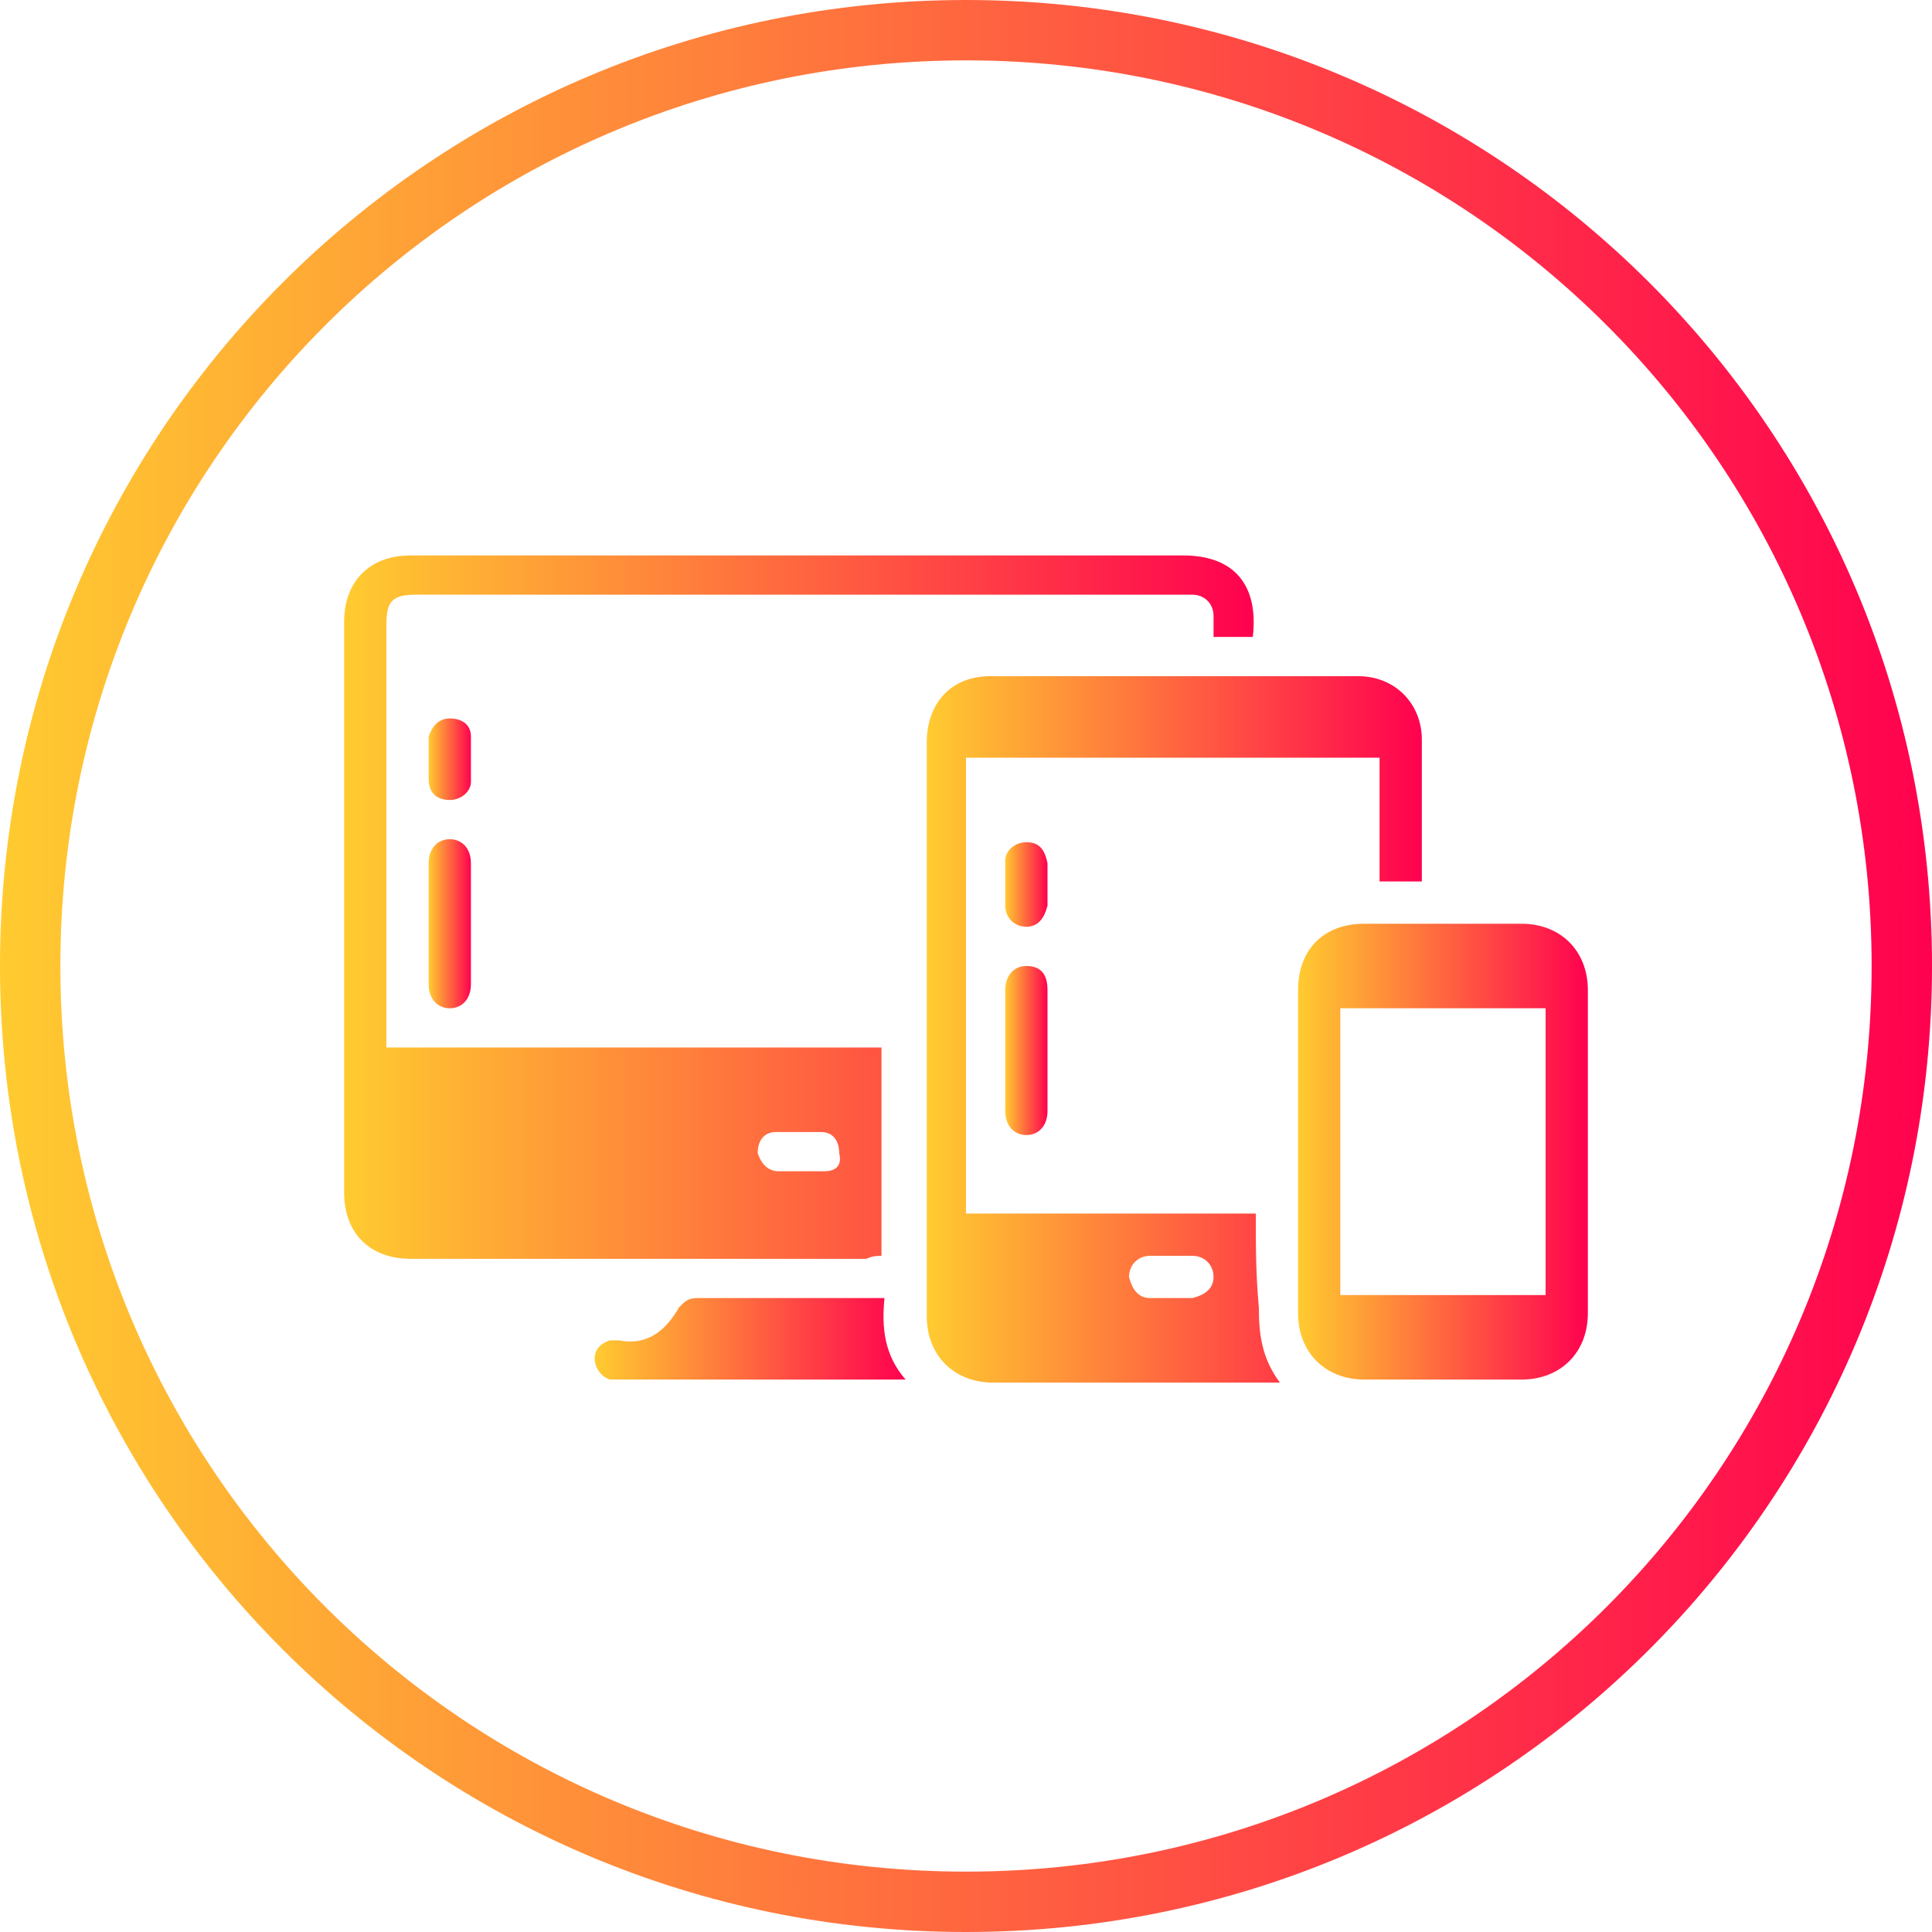
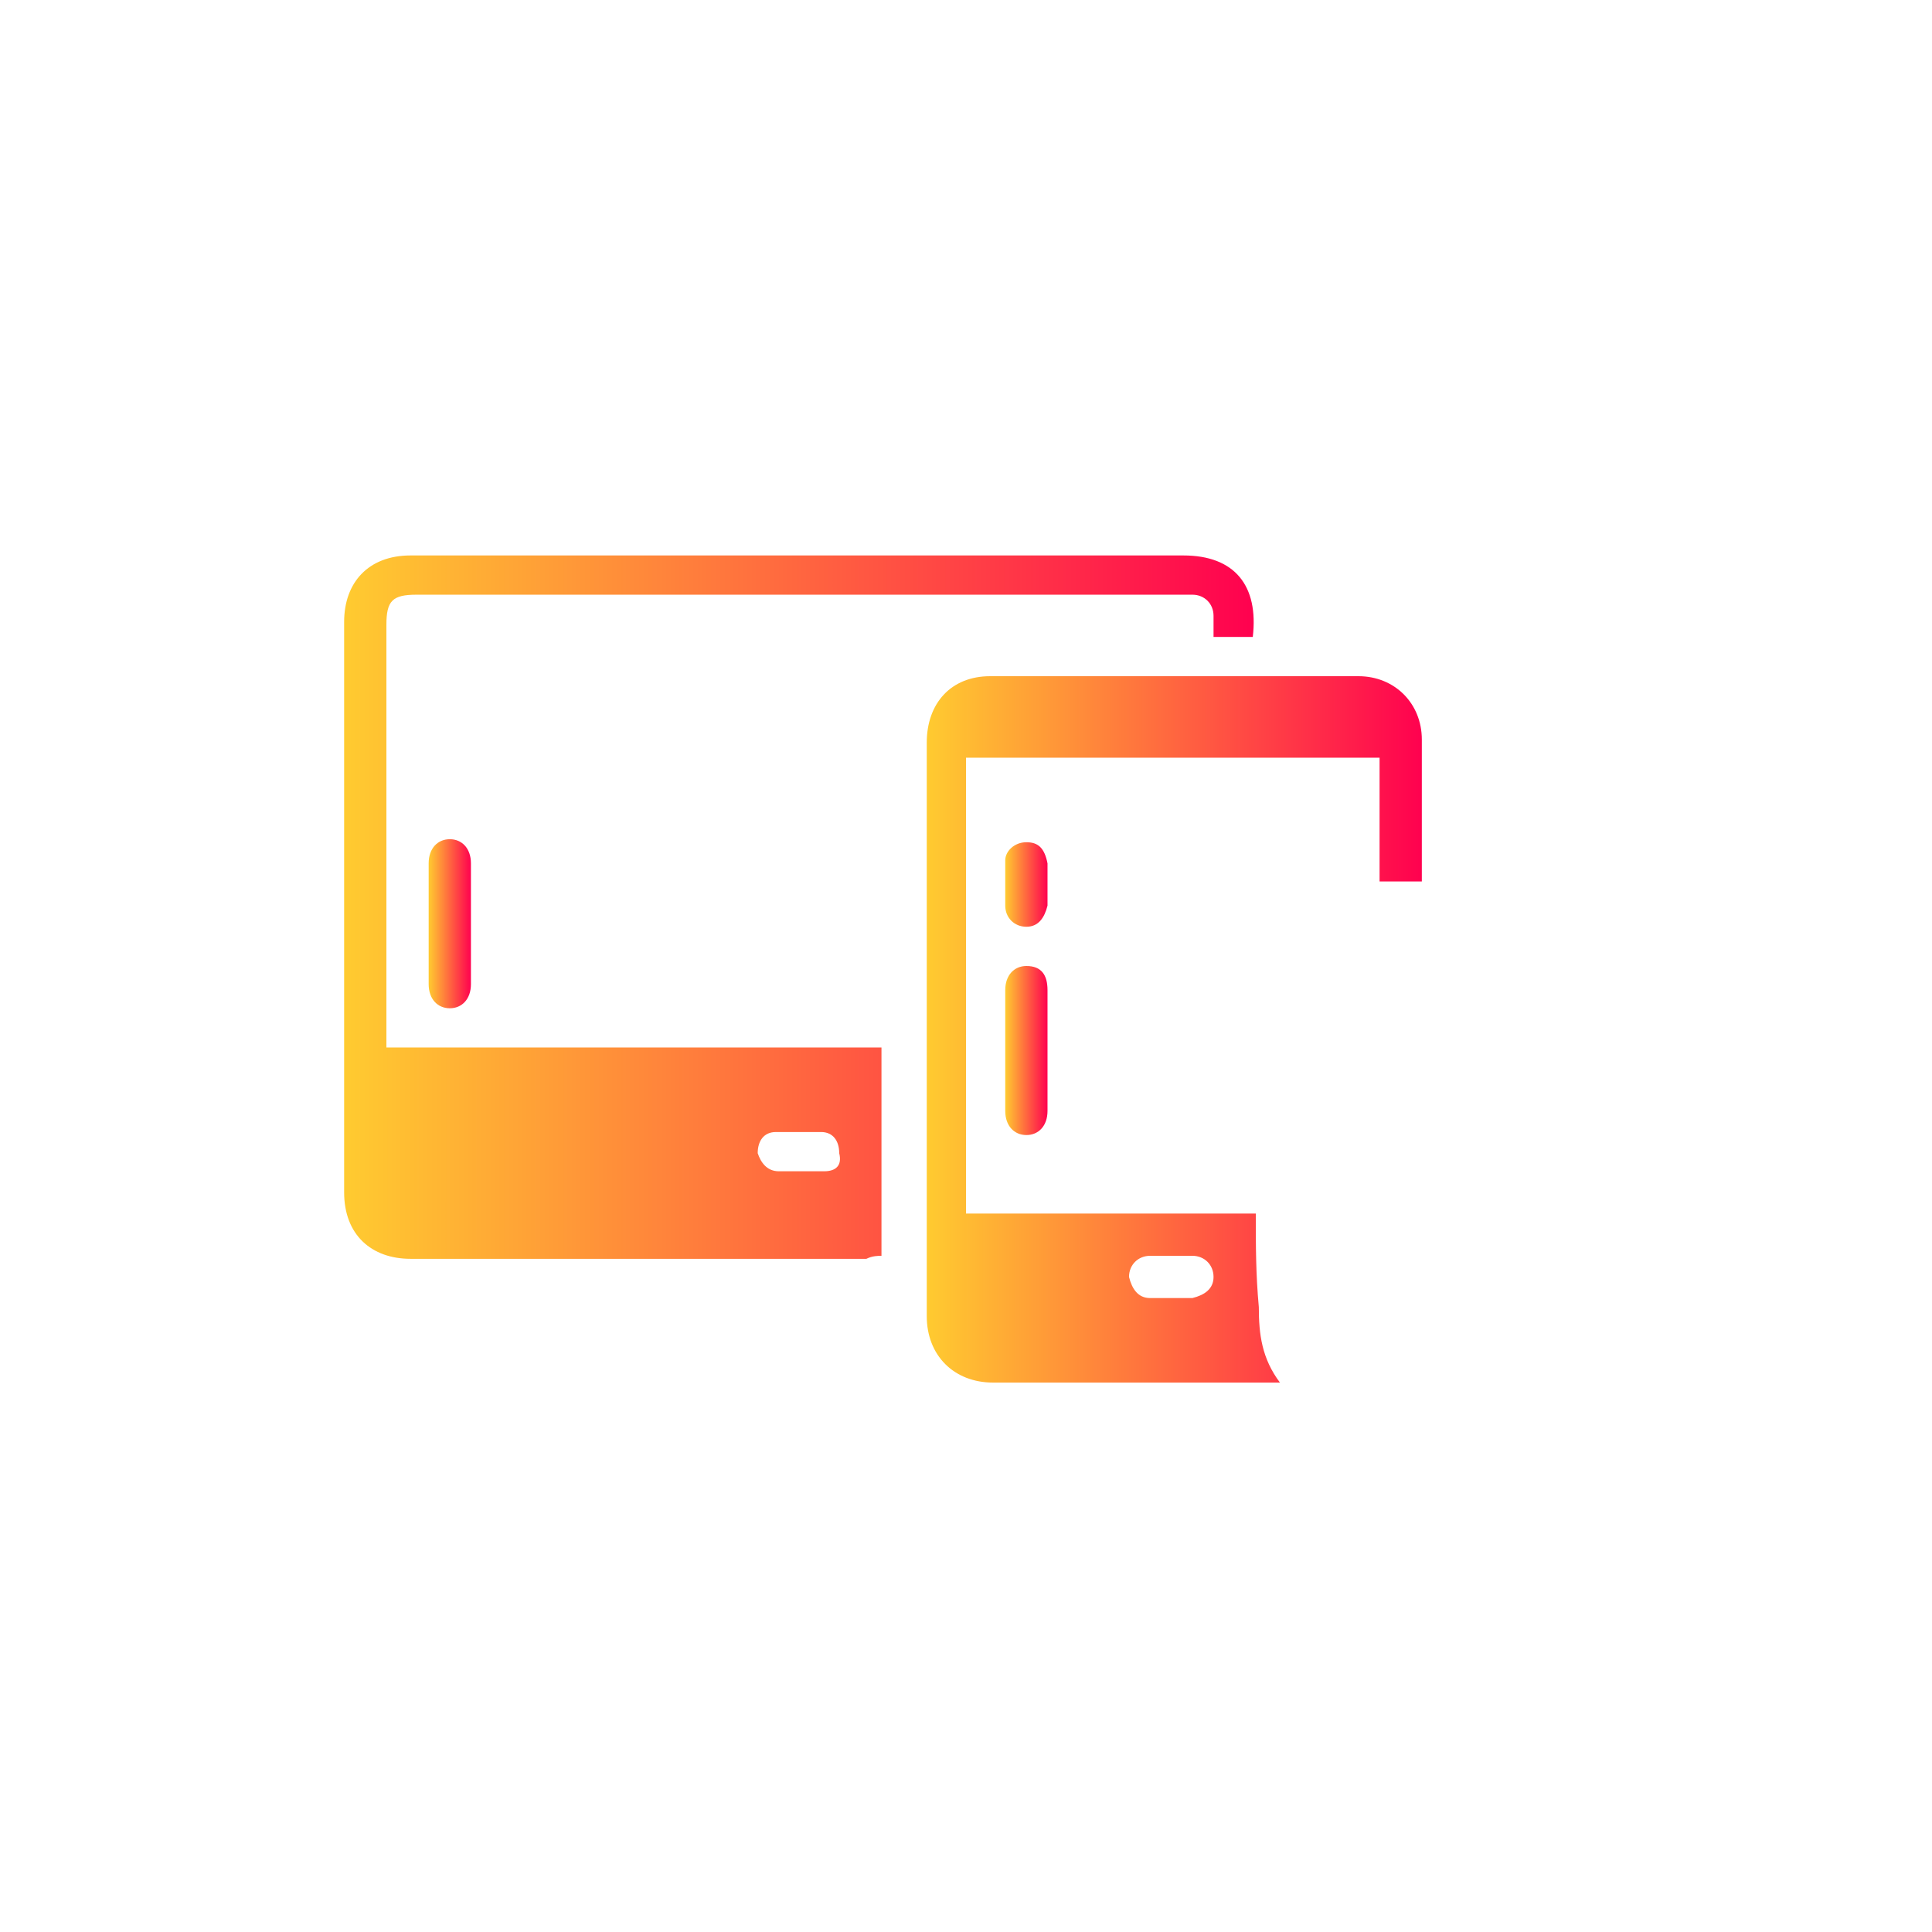
<svg xmlns="http://www.w3.org/2000/svg" version="1.1" id="Layer_1" x="0px" y="0px" viewBox="0 0 64 64" style="enable-background:new 0 0 64 64;" xml:space="preserve">
  <style type="text/css">
	.st0{fill:url(#SVGID_1_);}
	.st1{fill:url(#SVGID_00000183939425723954525100000011005998268877994919_);}
	.st2{fill:url(#SVGID_00000019671725210282625600000002277099315927476886_);}
	.st3{fill:url(#SVGID_00000067234988388213763430000009455123777872008635_);}
	.st4{fill:url(#SVGID_00000162317101869400962130000012247596297931073168_);}
	.st5{fill:url(#SVGID_00000093150149480625285470000010134464245956024225_);}
	.st6{fill:url(#SVGID_00000116935894123748786180000014987328557176721297_);}
	.st7{fill:url(#SVGID_00000046299601932793319350000012056201837507012748_);}
	.st8{fill:url(#SVGID_00000181792817369414661390000010344768575407429544_);}
</style>
  <g>
    <linearGradient id="SVGID_1_" gradientUnits="userSpaceOnUse" x1="11.4" y1="30.05" x2="41.53" y2="30.05">
      <stop offset="0" style="stop-color:#FFCB30" />
      <stop offset="1" style="stop-color:#FF014F" />
    </linearGradient>
    <path class="st0" d="M29.2,41.6c0-2.3,0-4.6,0-6.9c-5.5,0-10.9,0-16.4,0c0-0.2,0-0.4,0-0.5c0-4.5,0-9,0-13.5c0-0.8,0.2-1,1-1   c8.5,0,16.9,0,25.4,0c0.1,0,0.2,0,0.3,0c0.4,0,0.7,0.3,0.7,0.7c0,0.2,0,0.4,0,0.7c0.5,0,0.9,0,1.3,0c0.2-1.7-0.6-2.7-2.3-2.7   c-8.5,0-17.1,0-25.6,0c-1.4,0-2.2,0.9-2.2,2.2c0,6.3,0,12.6,0,18.9c0,1.4,0.9,2.2,2.2,2.2c5,0,10.1,0,15.1,0   C28.9,41.6,29.1,41.6,29.2,41.6z M27.3,38.8c-0.3,0-0.5,0-0.8,0c-0.2,0-0.5,0-0.7,0c-0.4,0-0.6-0.3-0.7-0.6c0-0.4,0.2-0.7,0.6-0.7   c0.5,0,1,0,1.5,0c0.4,0,0.6,0.3,0.6,0.7C27.9,38.6,27.7,38.8,27.3,38.8z" />
    <linearGradient id="SVGID_00000071544236307923898600000003569167759331783305_" gradientUnits="userSpaceOnUse" x1="30.7" y1="34.1" x2="47.1" y2="34.1">
      <stop offset="0" style="stop-color:#FFCB30" />
      <stop offset="1" style="stop-color:#FF014F" />
    </linearGradient>
    <path style="fill:url(#SVGID_00000071544236307923898600000003569167759331783305_);" d="M41.6,40.2c-3.2,0-6.4,0-9.6,0   c0-5.1,0-10.1,0-15.1c4.6,0,9.1,0,13.7,0c0,1.4,0,2.7,0,4.1c0.5,0,0.9,0,1.4,0c0-1.6,0-3.1,0-4.7c0-1.2-0.9-2.1-2.1-2.1   c-4.1,0-8.1,0-12.2,0c-1.3,0-2.1,0.9-2.1,2.2c0,6.3,0,12.7,0,19c0,1.3,0.9,2.2,2.2,2.2c3,0,6.1,0,9.1,0c0.1,0,0.2,0,0.4,0   c-0.6-0.8-0.7-1.6-0.7-2.5C41.6,42.2,41.6,41.3,41.6,40.2z M39.5,43c-0.2,0-0.5,0-0.7,0s-0.5,0-0.7,0c-0.4,0-0.6-0.3-0.7-0.7   c0-0.4,0.3-0.7,0.7-0.7c0.5,0,0.9,0,1.4,0c0.4,0,0.7,0.3,0.7,0.7C40.2,42.7,39.9,42.9,39.5,43z" />
    <linearGradient id="SVGID_00000003787212017064971710000012447427186993209532_" gradientUnits="userSpaceOnUse" x1="43" y1="38.15" x2="52.6" y2="38.15">
      <stop offset="0" style="stop-color:#FFCB30" />
      <stop offset="1" style="stop-color:#FF014F" />
    </linearGradient>
-     <path style="fill:url(#SVGID_00000003787212017064971710000012447427186993209532_);" d="M50.4,30.6c-1.7,0-3.5,0-5.2,0   c-1.4,0-2.2,0.9-2.2,2.2c0,1.8,0,3.5,0,5.3c0,1.8,0,3.6,0,5.4c0,1.3,0.9,2.2,2.2,2.2c1.7,0,3.5,0,5.2,0c1.3,0,2.2-0.9,2.2-2.2   c0-3.6,0-7.1,0-10.7C52.6,31.5,51.7,30.6,50.4,30.6z M51.2,42.9c-2.2,0-4.5,0-6.8,0c0-3.2,0-6.4,0-9.5c2.3,0,4.5,0,6.8,0   C51.2,36.6,51.2,39.7,51.2,42.9z" />
    <linearGradient id="SVGID_00000163030717909993069480000008665343036463017142_" gradientUnits="userSpaceOnUse" x1="19.7" y1="44.35" x2="30" y2="44.35">
      <stop offset="0" style="stop-color:#FFCB30" />
      <stop offset="1" style="stop-color:#FF014F" />
    </linearGradient>
-     <path style="fill:url(#SVGID_00000163030717909993069480000008665343036463017142_);" d="M29.3,43c-0.2,0-0.3,0-0.4,0   c-1.9,0-3.9,0-5.8,0c-0.3,0-0.4,0.1-0.6,0.3c-0.4,0.7-1,1.3-2,1.1c-0.1,0-0.2,0-0.3,0c-0.3,0.1-0.5,0.3-0.5,0.6s0.2,0.6,0.5,0.7   c0.1,0,0.3,0,0.4,0c3,0,6.1,0,9.1,0c0.1,0,0.2,0,0.3,0C29.3,44.9,29.2,44,29.3,43z" />
    <linearGradient id="SVGID_00000149378403076843494390000016766218036555111062_" gradientUnits="userSpaceOnUse" x1="14.2" y1="30.6" x2="15.6" y2="30.6">
      <stop offset="0" style="stop-color:#FFCB30" />
      <stop offset="1" style="stop-color:#FF014F" />
    </linearGradient>
    <path style="fill:url(#SVGID_00000149378403076843494390000016766218036555111062_);" d="M14.9,27.8c-0.4,0-0.7,0.3-0.7,0.8   c0,0.7,0,1.4,0,2c0,0.7,0,1.3,0,2c0,0.5,0.3,0.8,0.7,0.8c0.4,0,0.7-0.3,0.7-0.8c0-1.3,0-2.7,0-4C15.6,28.1,15.3,27.8,14.9,27.8z" />
    <linearGradient id="SVGID_00000054238431032780261030000002395250354193741501_" gradientUnits="userSpaceOnUse" x1="33.3" y1="34.8" x2="34.7" y2="34.8">
      <stop offset="0" style="stop-color:#FFCB30" />
      <stop offset="1" style="stop-color:#FF014F" />
    </linearGradient>
    <path style="fill:url(#SVGID_00000054238431032780261030000002395250354193741501_);" d="M33.3,32.8c0,0.7,0,1.3,0,2s0,1.3,0,2   c0,0.5,0.3,0.8,0.7,0.8s0.7-0.3,0.7-0.8c0-1.3,0-2.7,0-4c0-0.5-0.2-0.8-0.7-0.8C33.6,32,33.3,32.3,33.3,32.8z" />
    <linearGradient id="SVGID_00000120555745535245479340000014061343314498953617_" gradientUnits="userSpaceOnUse" x1="14.2" y1="25.15" x2="15.6" y2="25.15">
      <stop offset="0" style="stop-color:#FFCB30" />
      <stop offset="1" style="stop-color:#FF014F" />
    </linearGradient>
-     <path style="fill:url(#SVGID_00000120555745535245479340000014061343314498953617_);" d="M15.6,24.4c0-0.4-0.3-0.6-0.7-0.6   c-0.4,0-0.6,0.3-0.7,0.6c0,0.2,0,0.5,0,0.7c0,0.2,0,0.5,0,0.7c0,0.5,0.3,0.7,0.7,0.7c0.4,0,0.7-0.3,0.7-0.6   C15.6,25.4,15.6,24.9,15.6,24.4z" />
    <linearGradient id="SVGID_00000158713991097860529940000003510172033796648624_" gradientUnits="userSpaceOnUse" x1="33.3" y1="29.3" x2="34.7" y2="29.3">
      <stop offset="0" style="stop-color:#FFCB30" />
      <stop offset="1" style="stop-color:#FF014F" />
    </linearGradient>
    <path style="fill:url(#SVGID_00000158713991097860529940000003510172033796648624_);" d="M34.7,29.3c0-0.3,0-0.5,0-0.7   c-0.1-0.5-0.3-0.7-0.7-0.7s-0.7,0.3-0.7,0.6c0,0.5,0,1,0,1.5c0,0.4,0.3,0.7,0.7,0.7s0.6-0.3,0.7-0.7C34.7,29.8,34.7,29.5,34.7,29.3   z" />
    <linearGradient id="SVGID_00000074431667645443130990000007590631928420361356_" gradientUnits="userSpaceOnUse" x1="0" y1="32" x2="64" y2="32">
      <stop offset="0" style="stop-color:#FFCB30" />
      <stop offset="1" style="stop-color:#FF014F" />
    </linearGradient>
-     <path style="fill:url(#SVGID_00000074431667645443130990000007590631928420361356_);" d="M32,0C14.3,0,0,14.3,0,32s14.3,32,32,32   s32-14.3,32-32S49.7,0,32,0z M32,62C15.4,62,2,48.6,2,32S15.4,2,32,2s30,13.4,30,30S48.6,62,32,62z" />
  </g>
</svg>